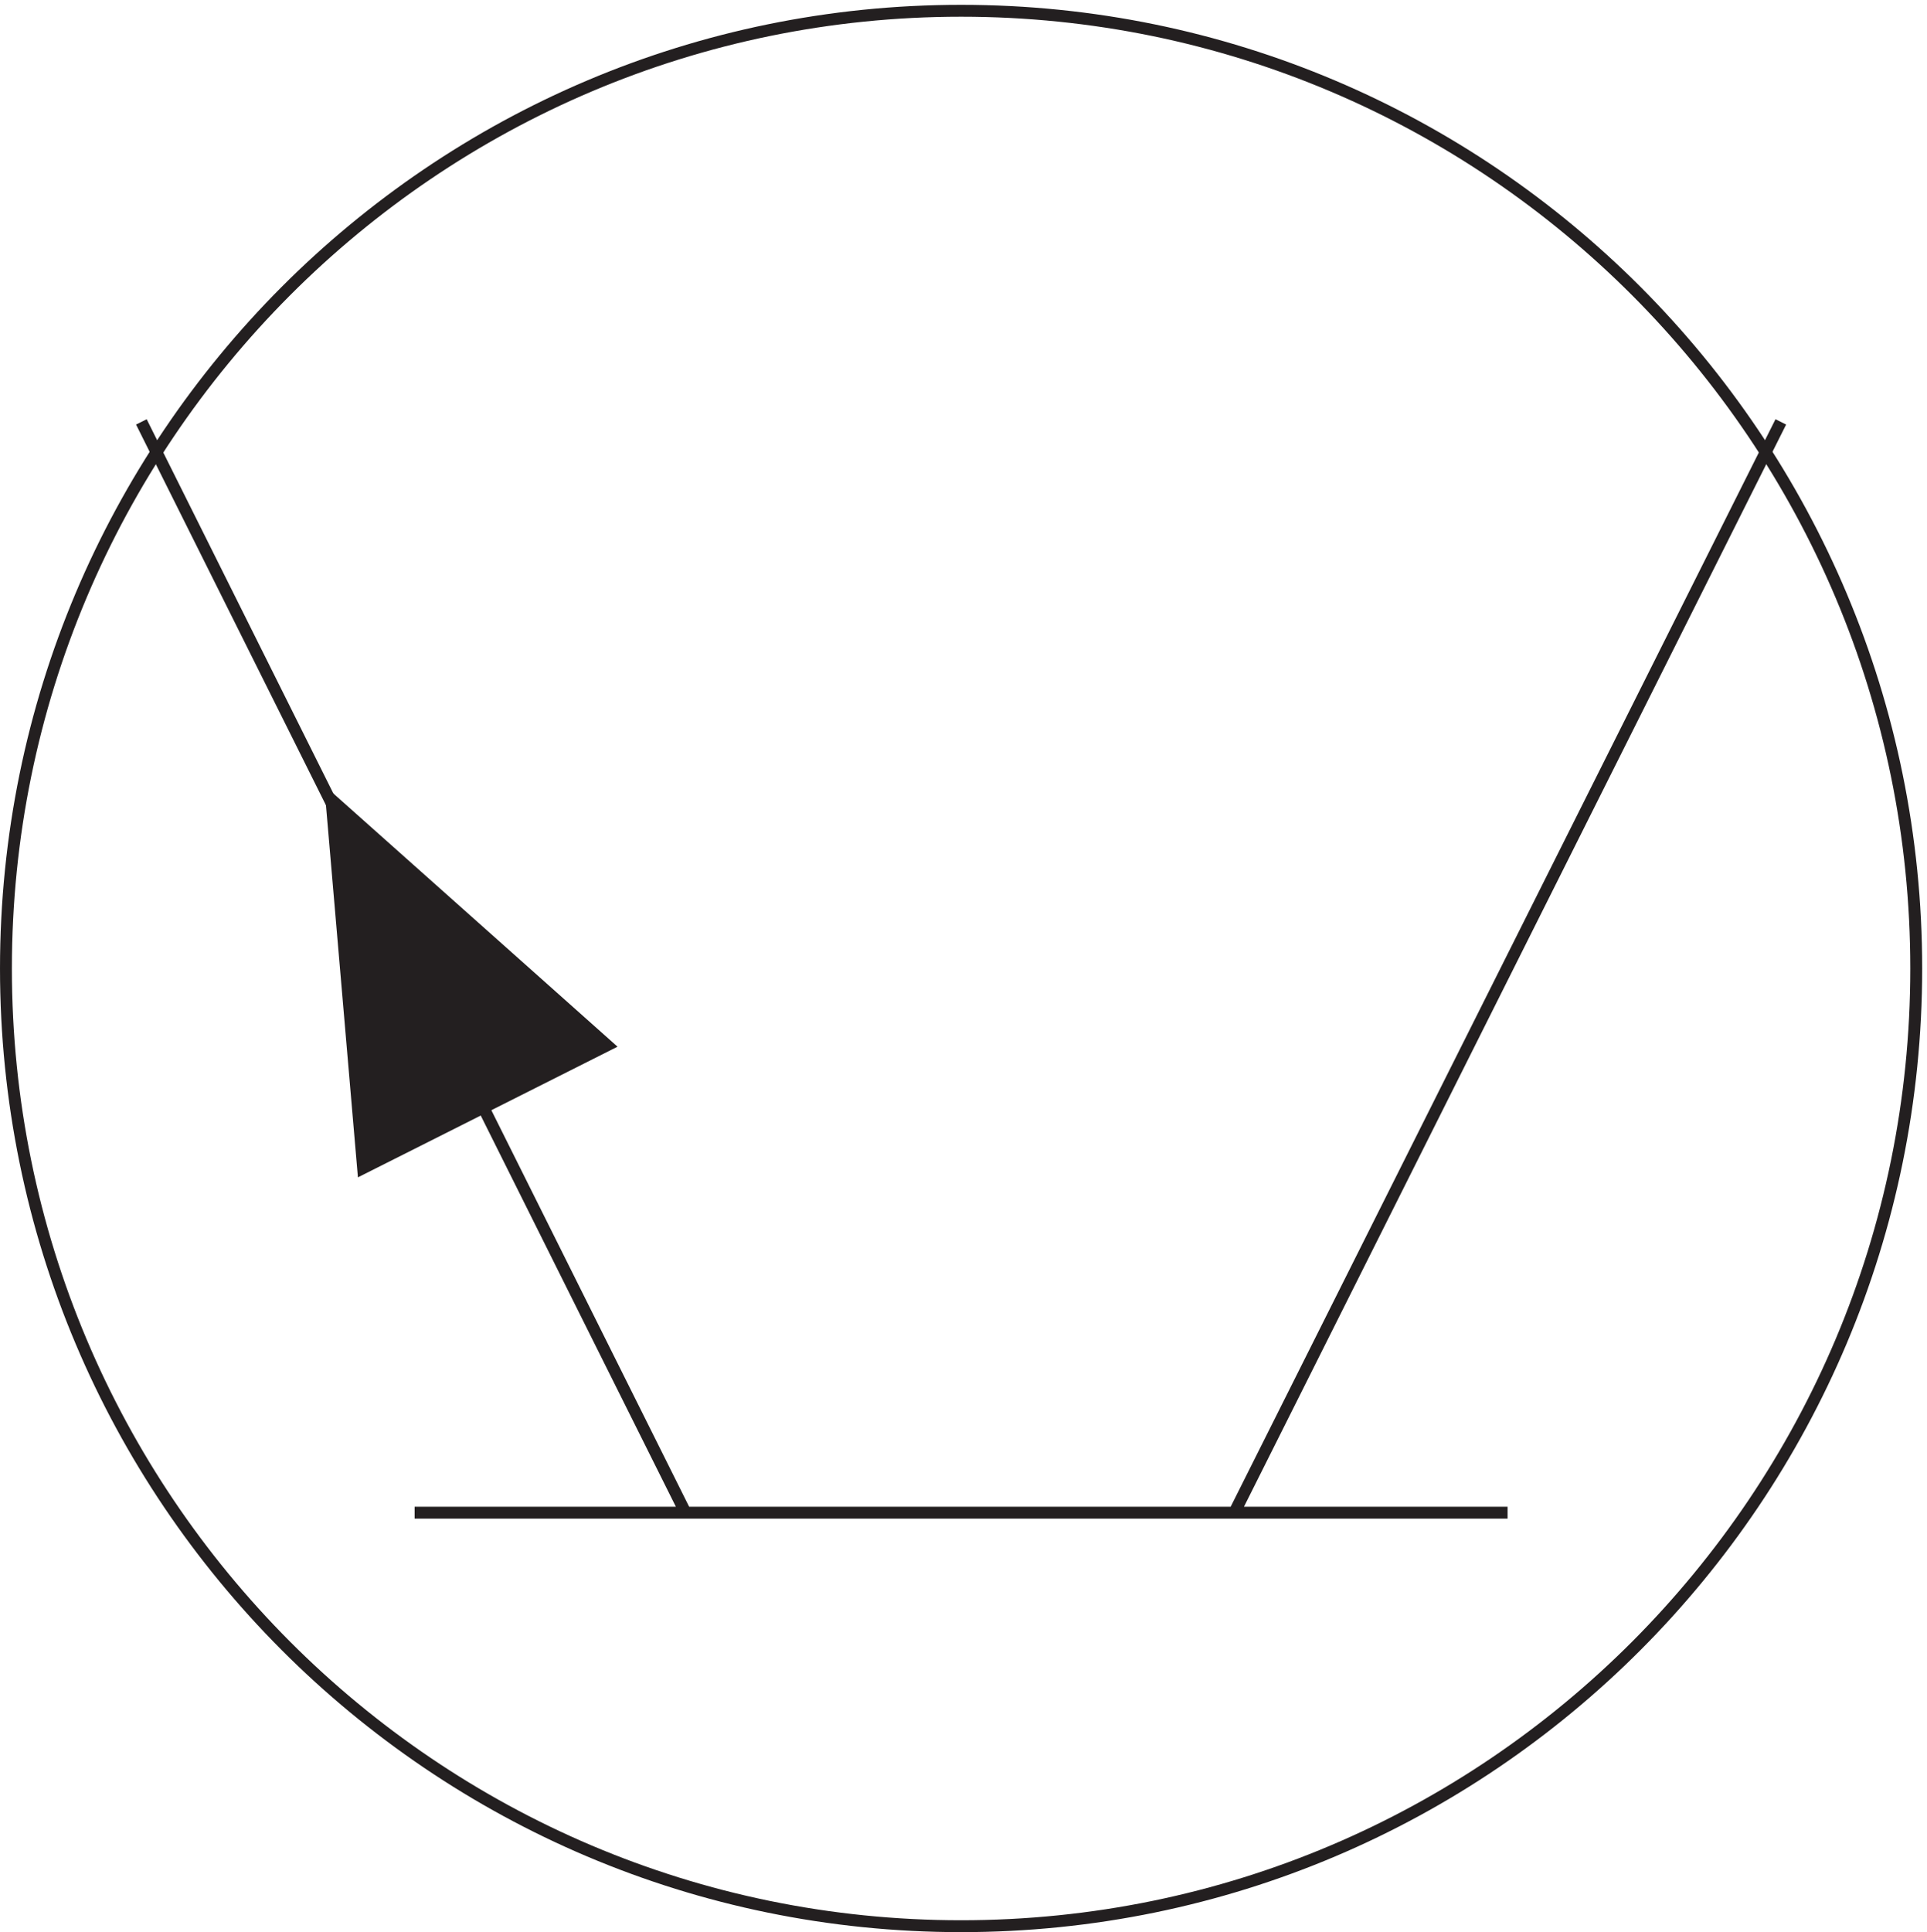
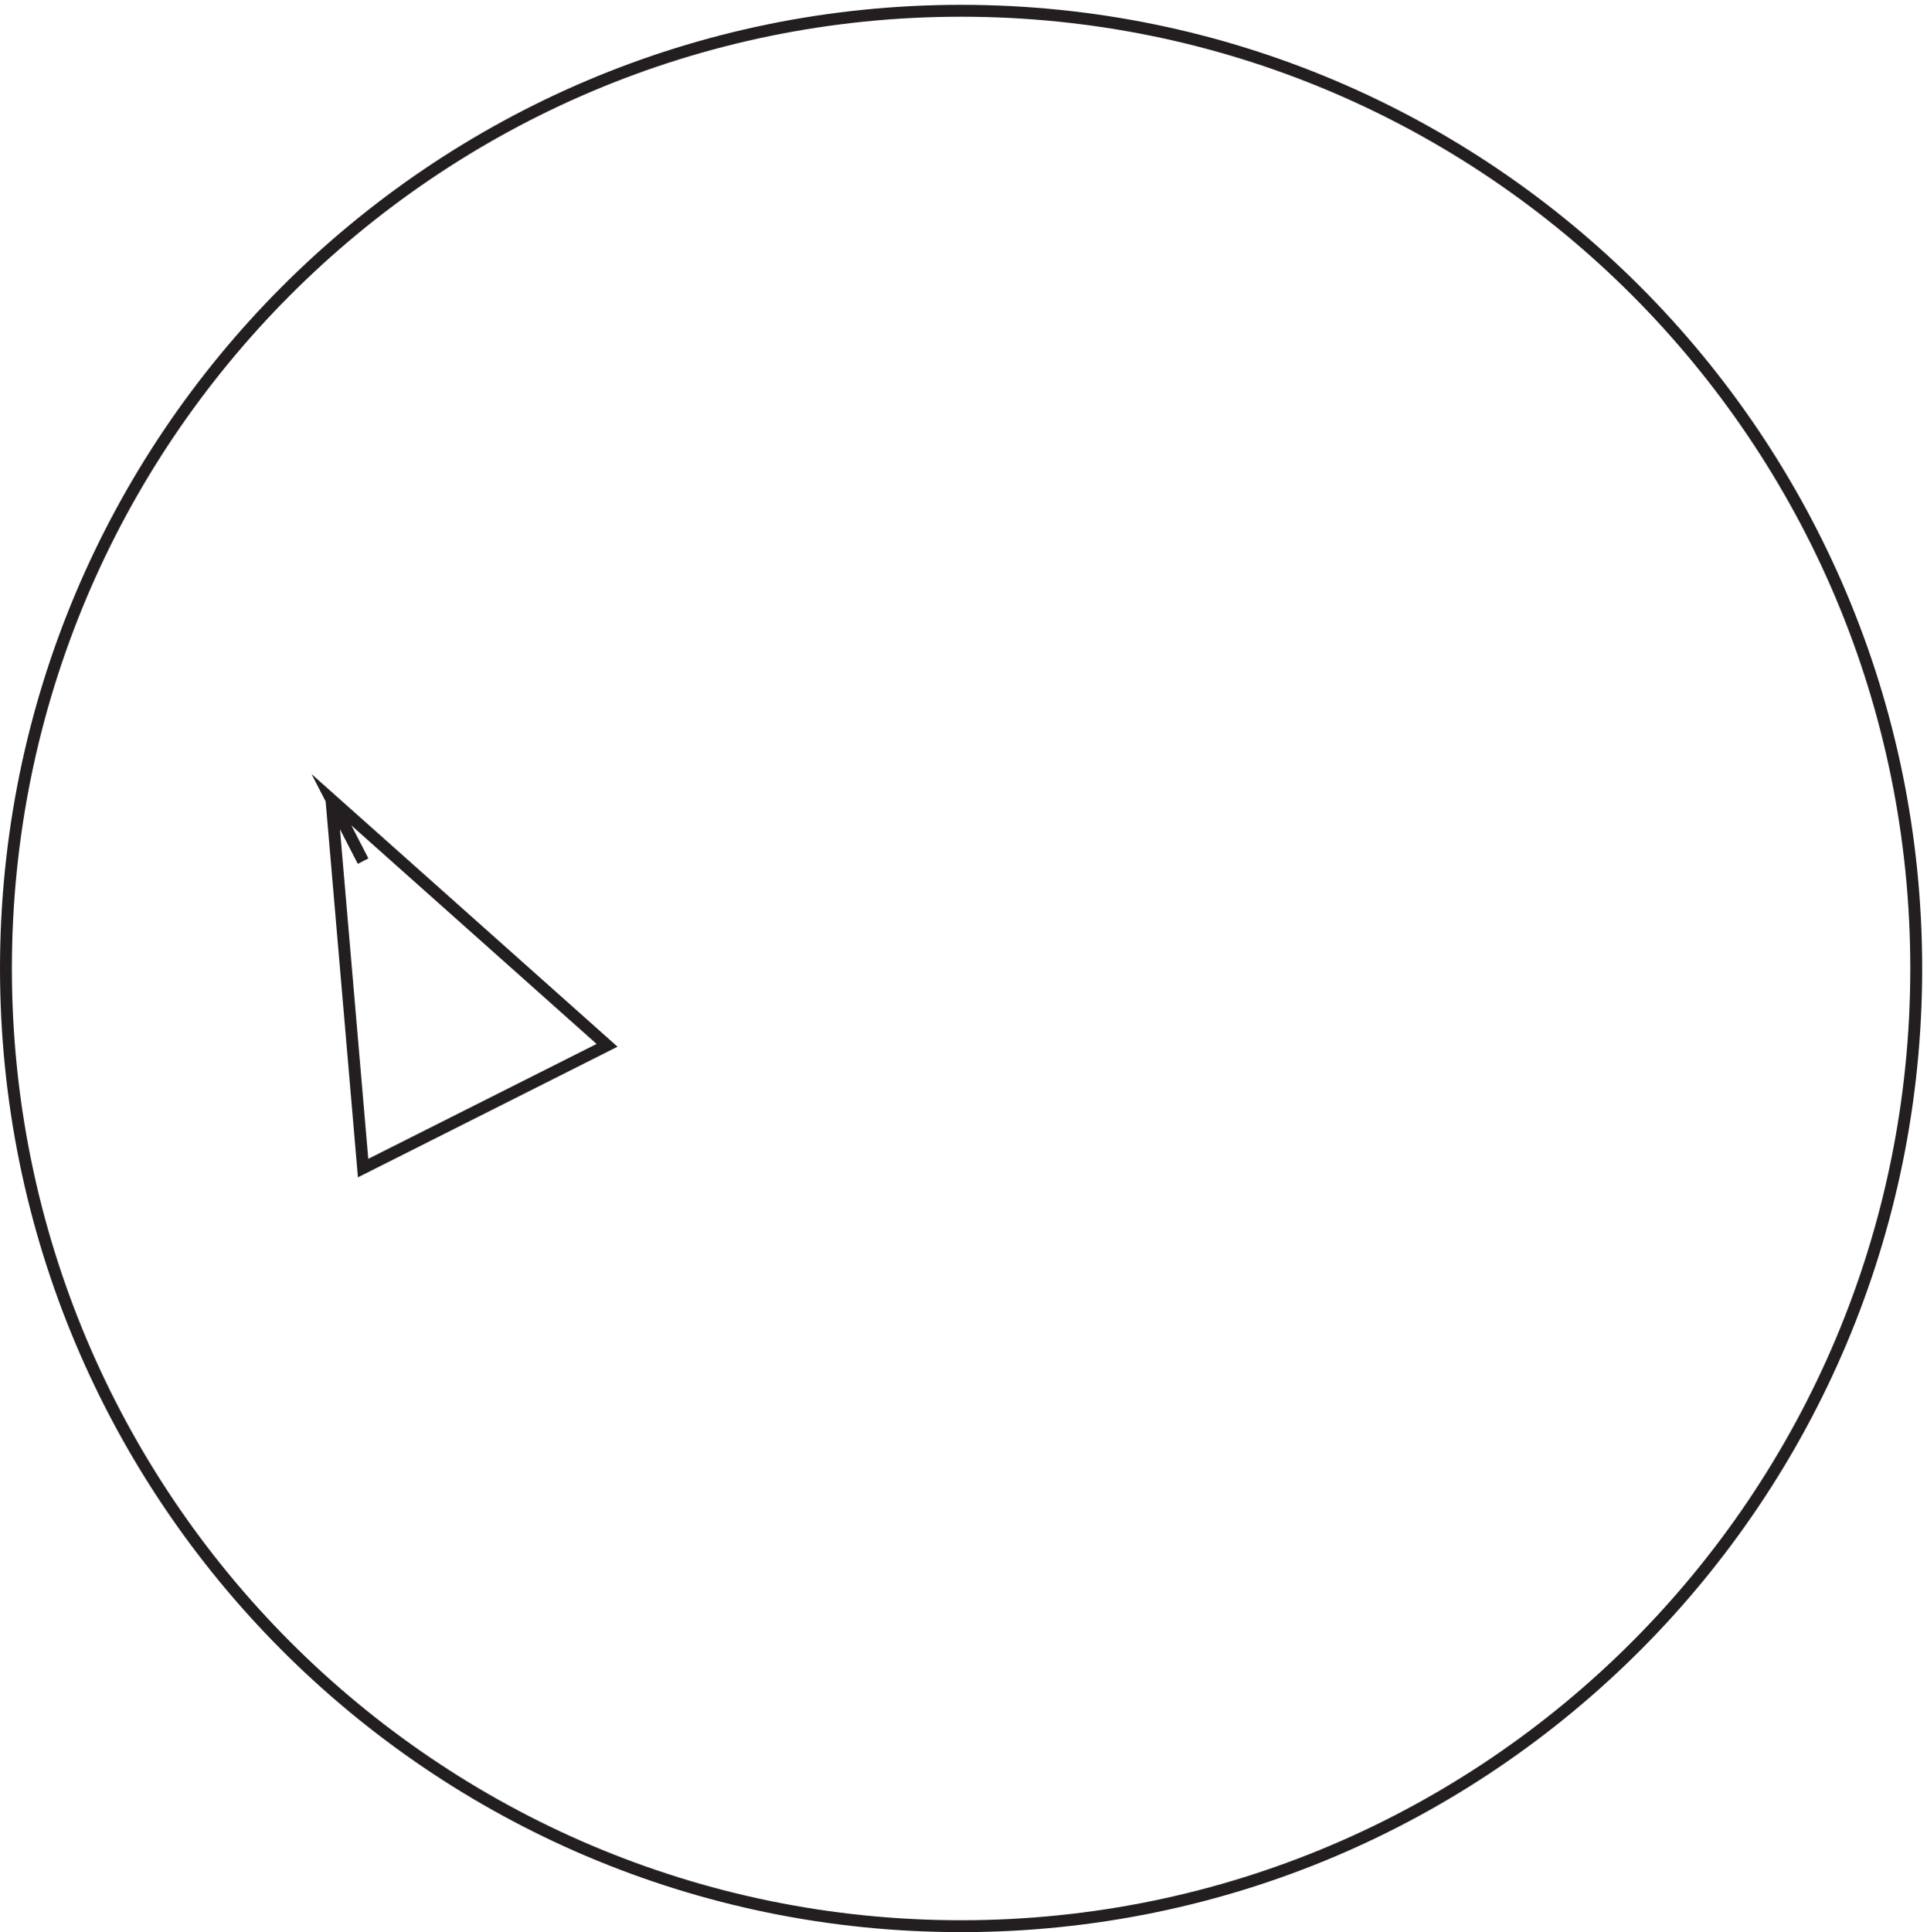
<svg xmlns="http://www.w3.org/2000/svg" xml:space="preserve" width="161.8" height="162.2">
  <path d="M1209.33 608.16c0-333.867-269.955-604.5-602.998-604.5-333.027 0-603 270.633-603 604.5 0 333.856 269.973 604.5 603 604.5 333.043 0 602.998-270.644 602.998-604.5z" style="fill:none;stroke:#231f20;stroke-width:7.5;stroke-linecap:butt;stroke-linejoin:miter;stroke-miterlimit:10;stroke-dasharray:none;stroke-opacity:1" transform="matrix(.133 0 0 -.133 .056 162.188)" />
  <path d="m228.801 675.914-19.969 38.75 174-155-154.031-77.5-19.969 232.5" style="fill:none;stroke:#231f20;stroke-width:7.5;stroke-linecap:butt;stroke-linejoin:miter;stroke-miterlimit:10;stroke-dasharray:none;stroke-opacity:1" transform="matrix(.133 0 0 -.133 .056 162.188)" />
-   <path d="m208.832 714.664 174-155-154.031-77.5" style="fill:#231f20;fill-opacity:1;fill-rule:evenodd;stroke:none" transform="matrix(.133 0 0 -.133 .056 162.188)" />
-   <path d="m778.832 264.664 344.998 688.5m-1034.998 0 343.5-688.5m-171 0h690" style="fill:none;stroke:#231f20;stroke-width:7.5;stroke-linecap:butt;stroke-linejoin:miter;stroke-miterlimit:10;stroke-dasharray:none;stroke-opacity:1" transform="matrix(.133 0 0 -.133 .056 162.188)" />
</svg>